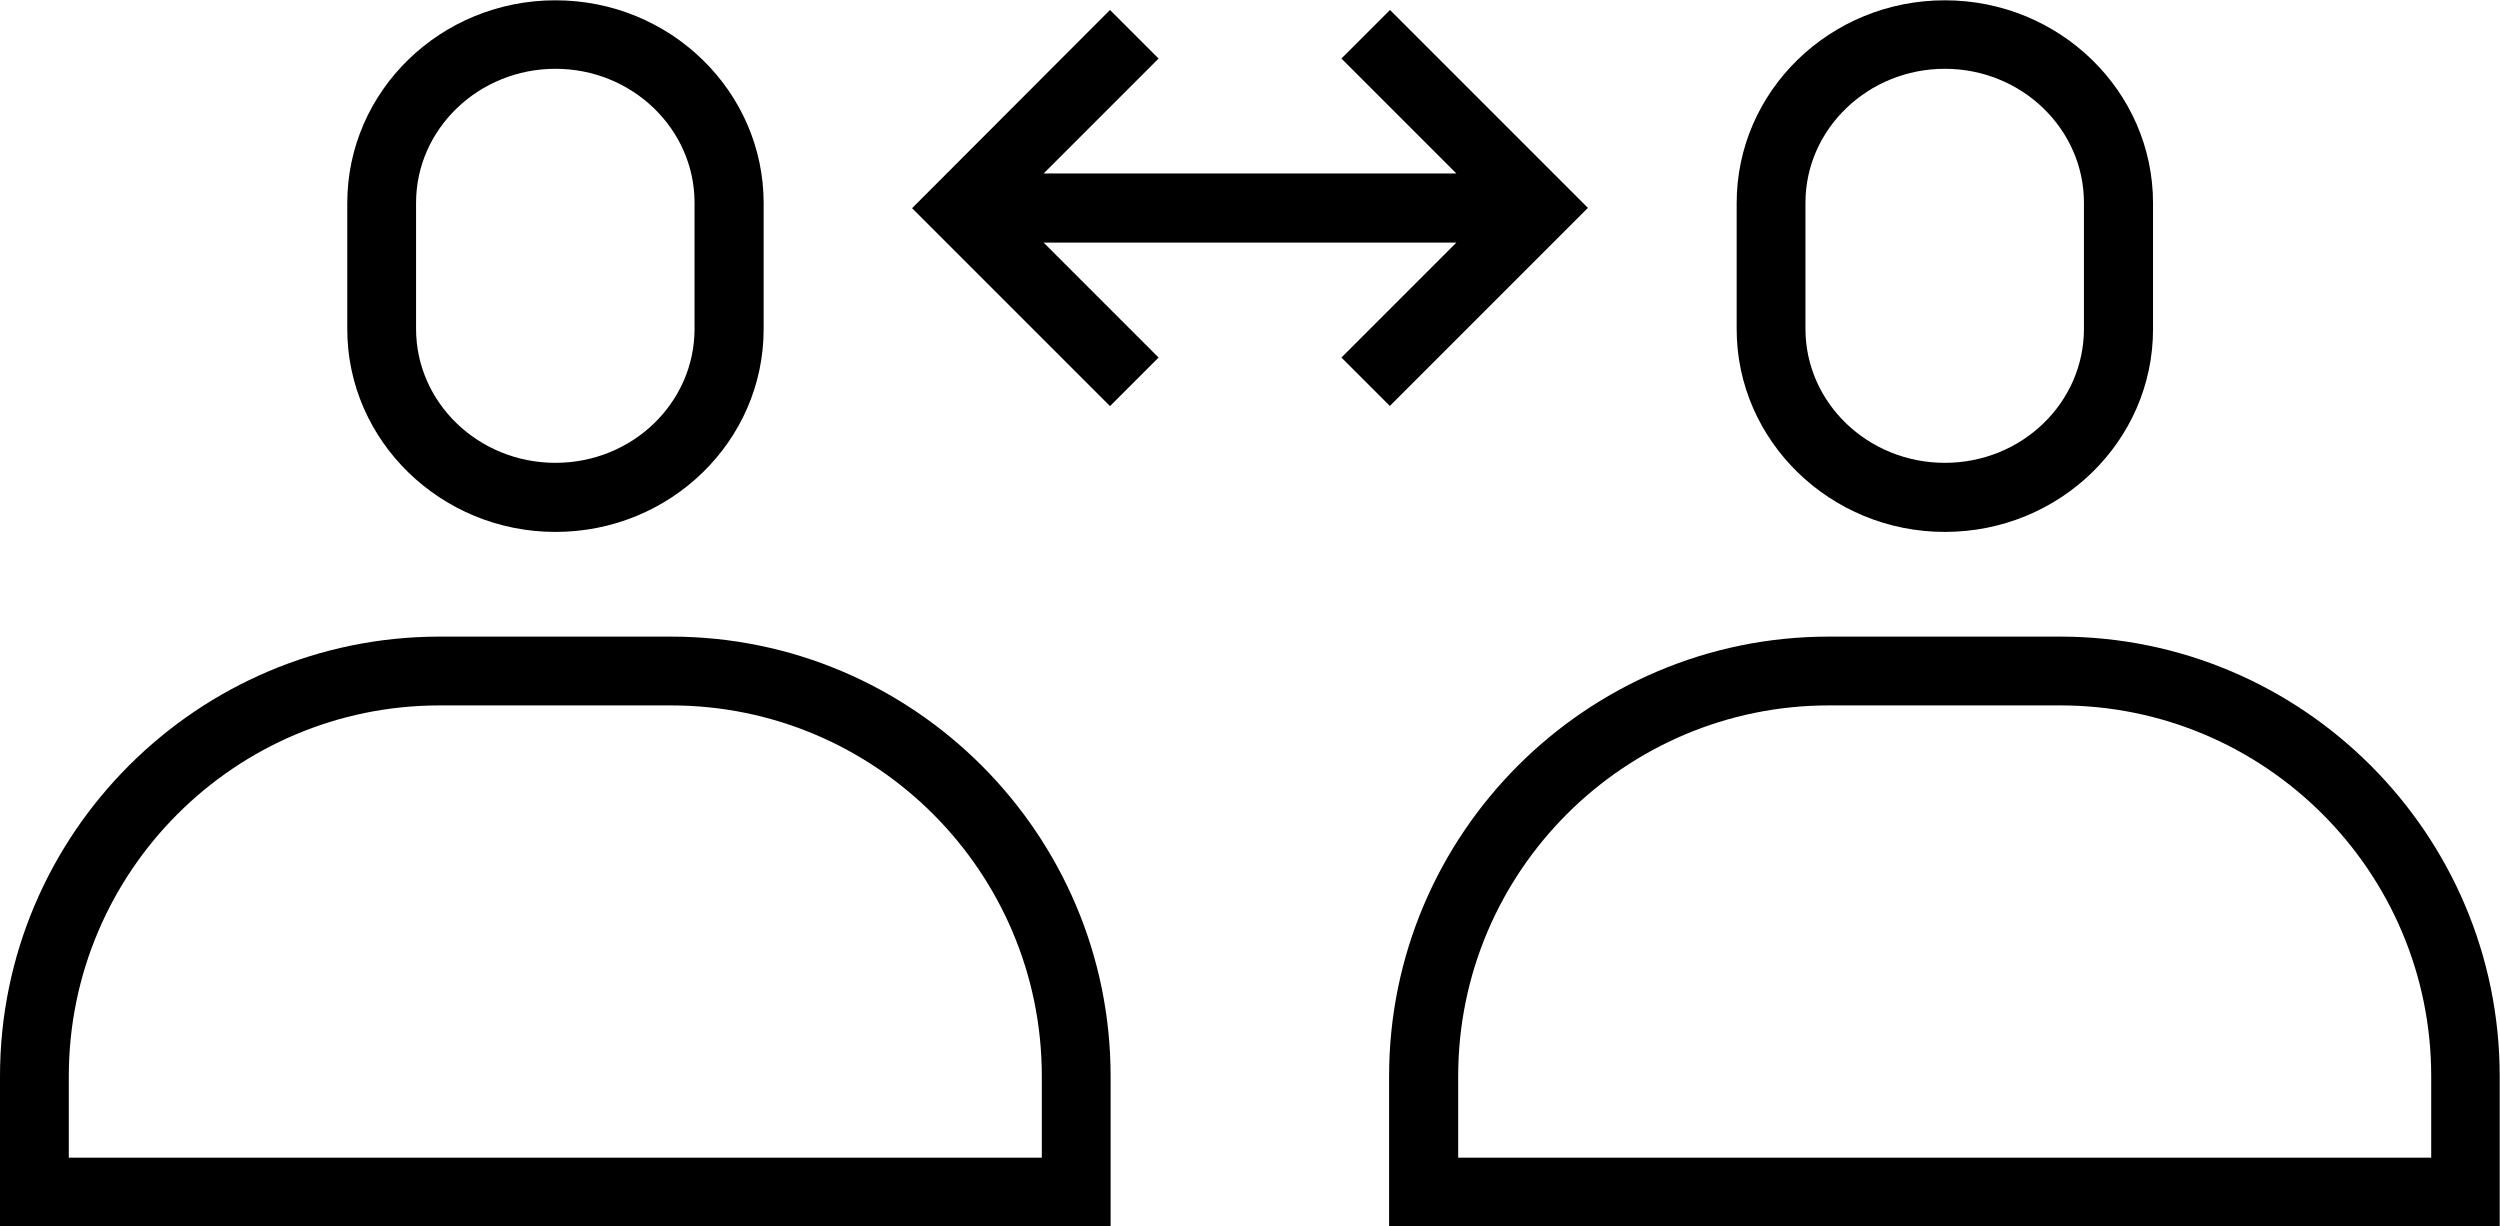
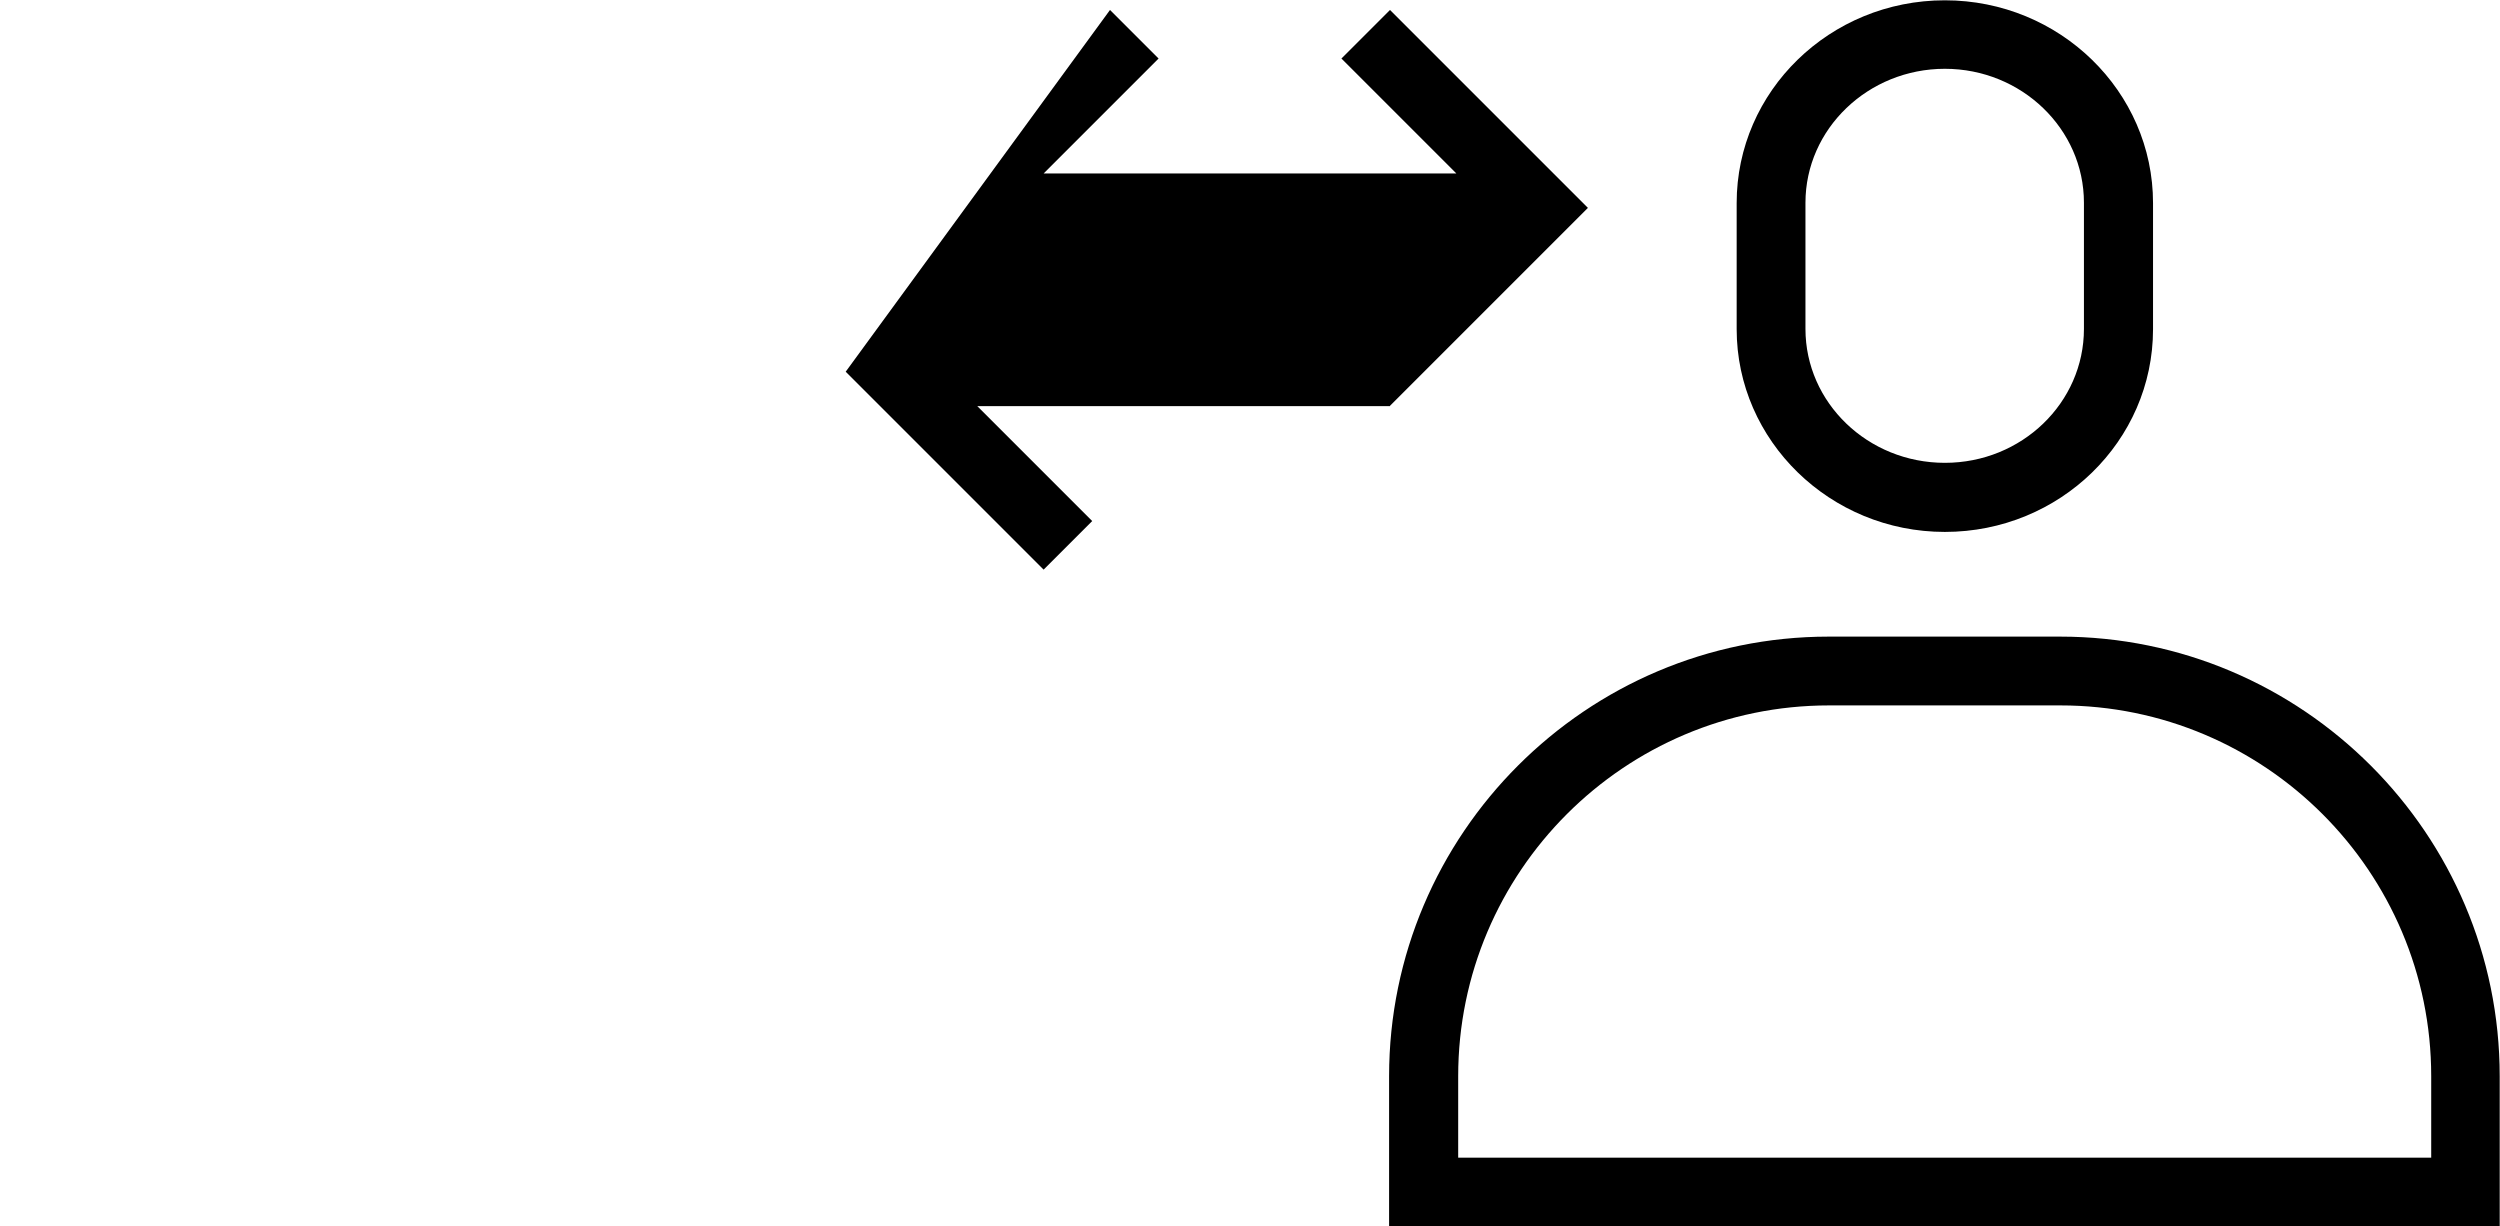
<svg xmlns="http://www.w3.org/2000/svg" id="Ebene_2" data-name="Ebene 2" viewBox="0 0 82.86 40.65">
  <g id="Layer_1" data-name="Layer 1">
    <g>
-       <path d="m36.81,40.65H0v-4.98c0-8.03,6.54-14.57,14.57-14.57h7.67c8.03,0,14.57,6.54,14.57,14.57v4.98Zm-34.53-2.28h32.25v-2.7c0-6.78-5.51-12.29-12.29-12.29h-7.67c-6.78,0-12.29,5.51-12.29,12.29v2.7Zm16.13-20.74c-3.8,0-6.9-3.02-6.9-6.72v-4.18c0-3.71,3.09-6.72,6.9-6.72s6.9,3.02,6.9,6.72v4.18c0,3.71-3.09,6.72-6.9,6.72Zm0-15.35c-2.54,0-4.62,1.99-4.62,4.44v4.18c0,2.45,2.07,4.44,4.62,4.44s4.61-1.99,4.61-4.44v-4.18c0-2.45-2.07-4.44-4.61-4.44Z" />
      <path d="m82.86,40.65h-36.82v-4.98c0-8.03,6.54-14.57,14.57-14.57h7.67c8.03,0,14.57,6.54,14.57,14.57v4.98Zm-34.53-2.28h32.25v-2.7c0-6.78-5.51-12.29-12.29-12.29h-7.67c-6.78,0-12.29,5.51-12.29,12.29v2.7Zm16.13-20.74c-3.8,0-6.9-3.02-6.9-6.72v-4.18c0-3.71,3.09-6.72,6.9-6.72s6.9,3.02,6.9,6.72v4.18c0,3.71-3.09,6.72-6.9,6.72Zm0-15.35c-2.54,0-4.62,1.99-4.62,4.44v4.18c0,2.45,2.07,4.44,4.62,4.44s4.61-1.99,4.61-4.44v-4.18c0-2.45-2.07-4.44-4.61-4.44Z" />
-       <path d="m46.07,13.46l-1.61-1.61,3.81-3.81h-13.68l3.81,3.81-1.61,1.61-6.56-6.56L36.79.33l1.61,1.61-3.81,3.81h13.68l-3.81-3.81,1.61-1.61,6.56,6.56-6.56,6.56Z" />
+       <path d="m46.07,13.46h-13.68l3.81,3.81-1.61,1.61-6.56-6.56L36.79.33l1.61,1.61-3.81,3.81h13.68l-3.81-3.81,1.61-1.61,6.56,6.56-6.56,6.56Z" />
    </g>
  </g>
</svg>